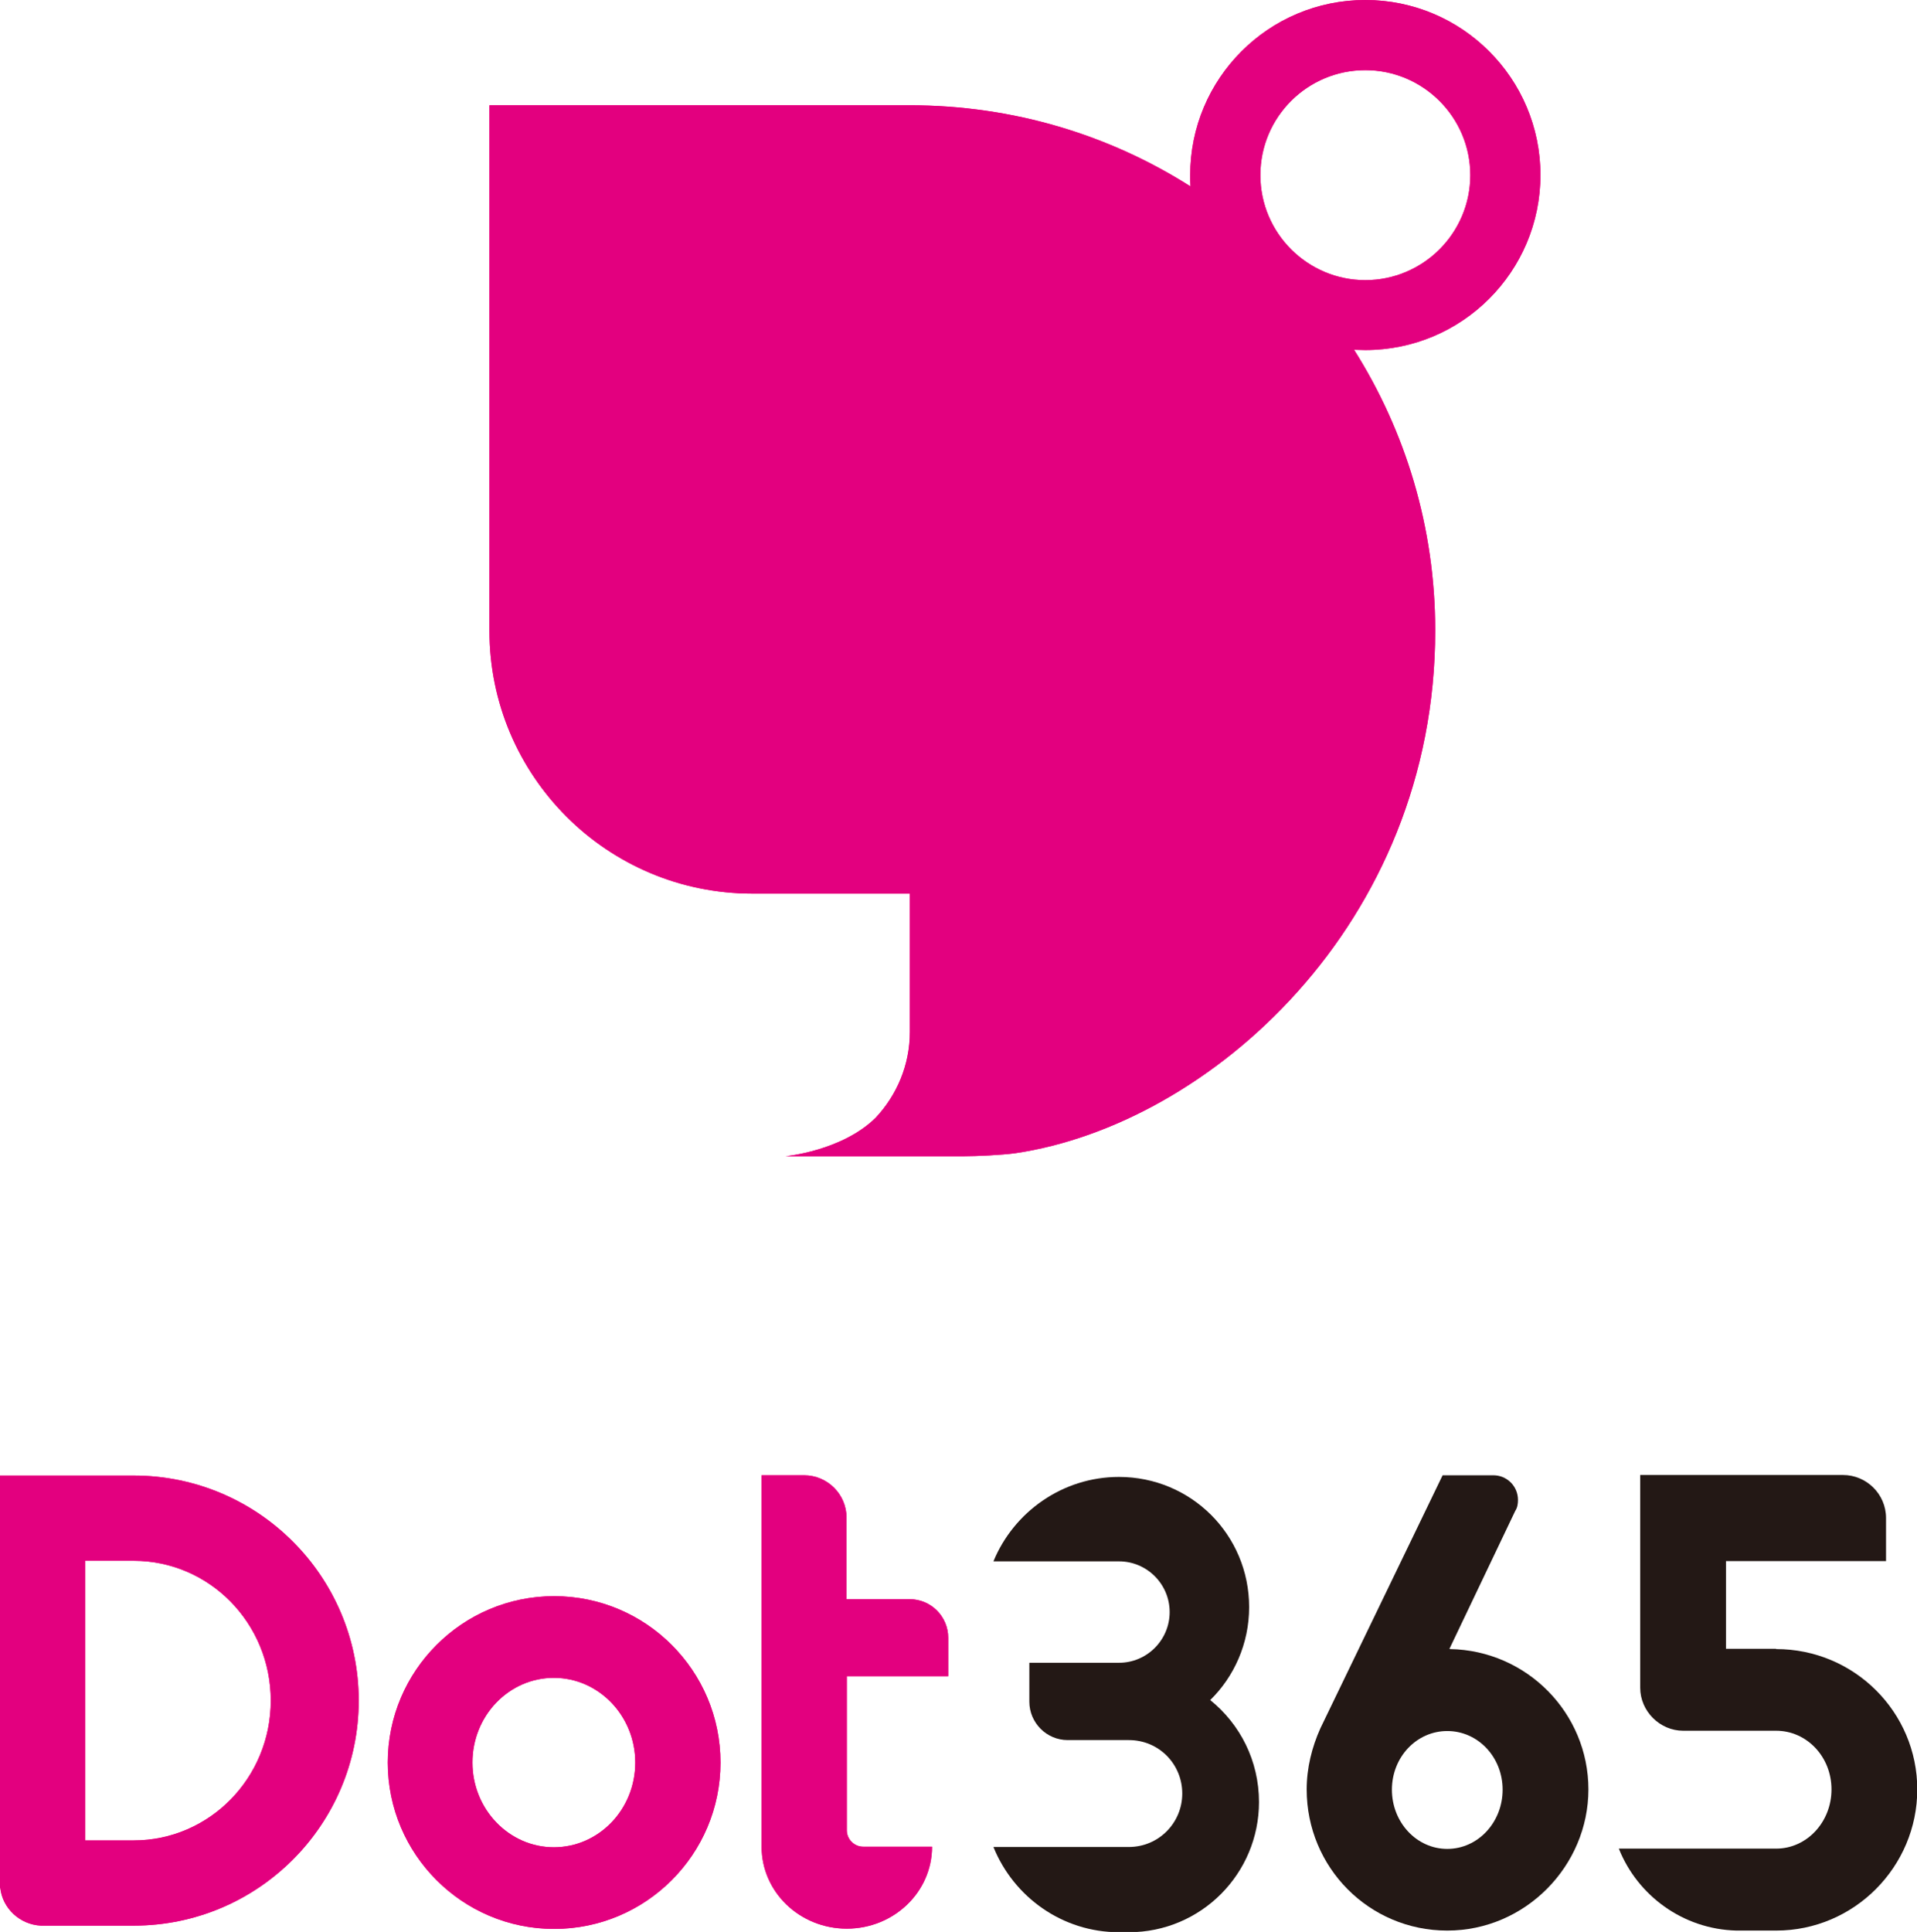
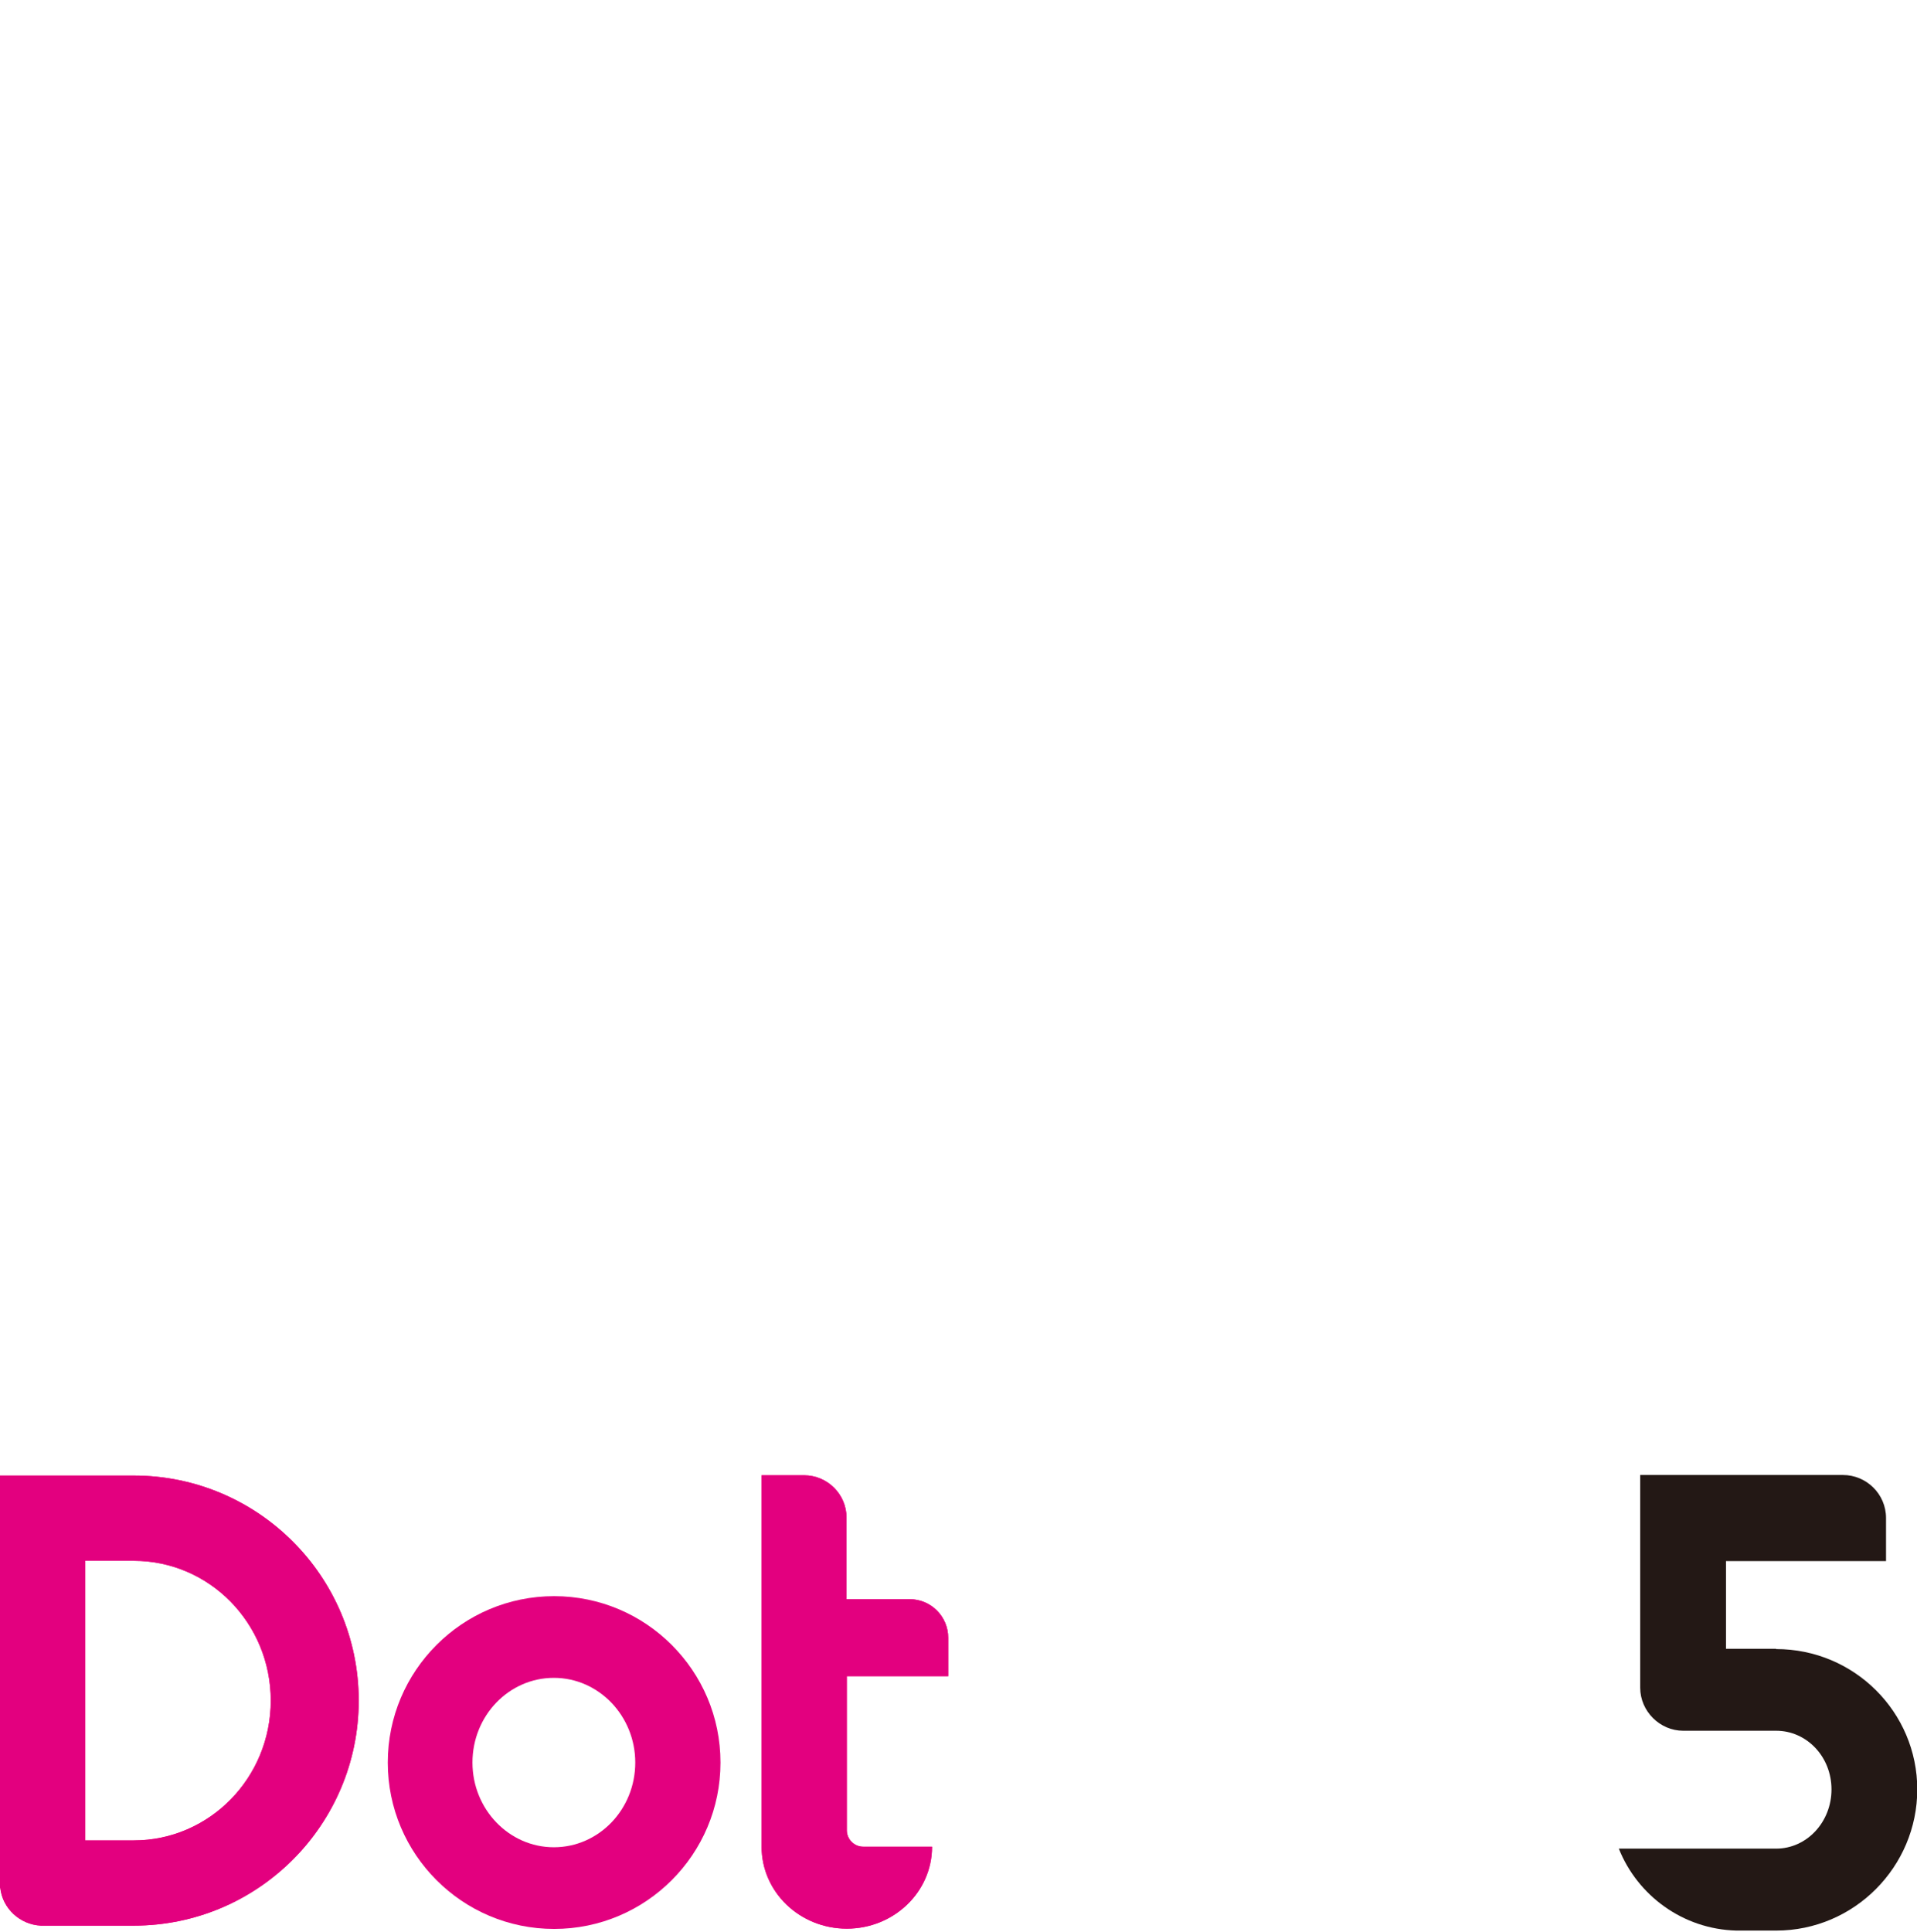
<svg xmlns="http://www.w3.org/2000/svg" id="_レイヤー_2" data-name="レイヤー_2" viewBox="0 0 69.95 70.48">
  <defs>
    <style>
      .cls-1 {
        fill: #231815;
      }

      .cls-2 {
        fill: #ff007d;
      }

      .cls-3 {
        fill: #e3007f;
      }
    </style>
  </defs>
  <g id="_レイヤー_2-2" data-name="レイヤー_2">
    <g>
      <g>
-         <path class="cls-2" d="M56.21,6.39c0-3.53-2.86-6.39-6.39-6.39s-6.39,2.86-6.39,6.39c0,.14,0,.27.01.41-2.96-1.88-6.47-2.96-10.24-2.96h-15.34v19.17c0,5.29,4.29,9.59,9.59,9.59h5.75s0,5.05,0,5.05c0,1.21-.48,2.31-1.25,3.13-1.23,1.21-3.28,1.4-3.28,1.4h6.52c.42,0,1.36-.04,1.86-.11,7.06-1.04,15.32-8.34,15.32-19.07,0-3.77-1.09-7.28-2.96-10.24.13,0,.27.01.41.01,3.53,0,6.39-2.86,6.39-6.39ZM45.99,6.39c0-2.12,1.72-3.83,3.83-3.83s3.83,1.72,3.83,3.83-1.72,3.83-3.83,3.83-3.83-1.72-3.83-3.83Z" />
-         <path class="cls-3" d="M56.21,6.39c0-3.53-2.86-6.39-6.39-6.39s-6.39,2.86-6.39,6.39c0,.14,0,.27.01.41-2.96-1.88-6.47-2.96-10.24-2.96h-15.34v19.17c0,5.29,4.29,9.59,9.59,9.59h5.75s0,5.05,0,5.05c0,1.21-.48,2.31-1.25,3.13-1.23,1.21-3.28,1.4-3.28,1.4h6.52c.42,0,1.36-.04,1.86-.11,7.06-1.04,15.32-8.34,15.32-19.07,0-3.77-1.09-7.28-2.96-10.24.13,0,.27.01.41.01,3.53,0,6.39-2.86,6.39-6.39ZM45.99,6.39c0-2.12,1.72-3.83,3.83-3.83s3.83,1.72,3.83,3.83-1.72,3.83-3.83,3.83-3.83-1.72-3.83-3.83Z" />
-       </g>
+         </g>
      <g>
        <g>
-           <path class="cls-1" d="M45.94,65.74c0,2.61-2.11,4.75-4.75,4.75h-.36c-2.06,0-3.84-1.28-4.58-3.11h4.94c1.09,0,1.95-.88,1.95-1.95s-.85-1.95-1.95-1.95h-2.23c-.78,0-1.4-.64-1.4-1.4v-1.42h3.27c1.02,0,1.85-.83,1.85-1.85s-.83-1.85-1.85-1.85h-4.58c.74-1.8,2.52-3.08,4.58-3.08,2.63,0,4.75,2.11,4.75,4.75,0,1.33-.55,2.54-1.42,3.39,1.09.88,1.78,2.21,1.78,3.73Z" />
-           <path class="cls-1" d="M52.91,60.16c2.8.05,5.05,2.33,5.05,5.12s-2.3,5.15-5.15,5.15-5.13-2.3-5.13-5.15c0-.78.19-1.54.5-2.23l4.46-9.23h1.85c.5,0,.9.4.9.9,0,.14-.02.28-.1.4l-2.4,5.03ZM54.83,65.29c0-1.19-.9-2.14-2.02-2.14s-2.02.95-2.02,2.14.9,2.16,2.02,2.16,2.02-.97,2.02-2.16Z" />
          <path class="cls-1" d="M64.81,60.16c2.85,0,5.15,2.3,5.15,5.12s-2.3,5.15-5.15,5.15h-1.45c-1.95-.05-3.61-1.28-4.29-2.99h5.74c1.12,0,2.02-.97,2.02-2.16s-.9-2.14-2.02-2.14h-3.39c-.85,0-1.57-.71-1.57-1.57v-7.76h7.4c.85,0,1.57.69,1.57,1.57v1.57h-5.84v3.2h1.83Z" />
        </g>
        <g>
          <g>
-             <path class="cls-2" d="M14.15,64.3c0,3.35,2.72,6.07,6.07,6.07s6.07-2.72,6.07-6.07c0-3.35-2.72-6.07-6.07-6.07-3.35,0-6.07,2.72-6.07,6.07ZM17.24,64.3c0-1.71,1.33-3.09,2.97-3.09,1.64,0,2.97,1.39,2.97,3.09,0,1.71-1.33,3.09-2.97,3.09s-2.97-1.39-2.97-3.09Z" />
            <path class="cls-2" d="M34.6,61.16v-1.41c0-.78-.63-1.41-1.41-1.41h-2.3v-2.97c0-.86-.7-1.55-1.55-1.55h-1.55v13.55c0,1.65,1.39,2.99,3.11,2.99s3.11-1.34,3.11-2.99h-2.51c-.33,0-.6-.27-.6-.6v-5.62s3.7,0,3.7,0Z" />
            <path class="cls-2" d="M4.88,53.83H0v15.04s0,0,.01,0c.08.75.71,1.34,1.48,1.38h0s.07,0,.07,0h3.32c4.53,0,8.21-3.68,8.21-8.21s-3.68-8.21-8.21-8.21ZM4.88,67.14h-1.77v-10.2h1.77c2.76,0,5,2.28,5,5.1s-2.24,5.1-5,5.1Z" />
          </g>
          <g>
            <path class="cls-3" d="M14.15,64.3c0,3.35,2.72,6.07,6.07,6.07s6.07-2.72,6.07-6.07c0-3.35-2.72-6.07-6.07-6.07-3.35,0-6.07,2.72-6.07,6.07ZM17.24,64.3c0-1.71,1.33-3.09,2.97-3.09,1.64,0,2.97,1.39,2.97,3.09,0,1.71-1.33,3.09-2.97,3.09s-2.97-1.39-2.97-3.09Z" />
            <path class="cls-3" d="M34.6,61.16v-1.41c0-.78-.63-1.41-1.41-1.41h-2.3v-2.97c0-.86-.7-1.55-1.55-1.55h-1.55v13.55c0,1.65,1.39,2.99,3.11,2.99s3.11-1.34,3.11-2.99h-2.51c-.33,0-.6-.27-.6-.6v-5.62s3.7,0,3.7,0Z" />
            <path class="cls-3" d="M4.88,53.83H0v15.04s0,0,.01,0c.08.75.71,1.34,1.48,1.38h0s.07,0,.07,0h3.32c4.53,0,8.21-3.68,8.21-8.21s-3.68-8.21-8.21-8.21ZM4.88,67.14h-1.77v-10.2h1.77c2.76,0,5,2.28,5,5.1s-2.24,5.1-5,5.1Z" />
          </g>
        </g>
      </g>
    </g>
  </g>
</svg>